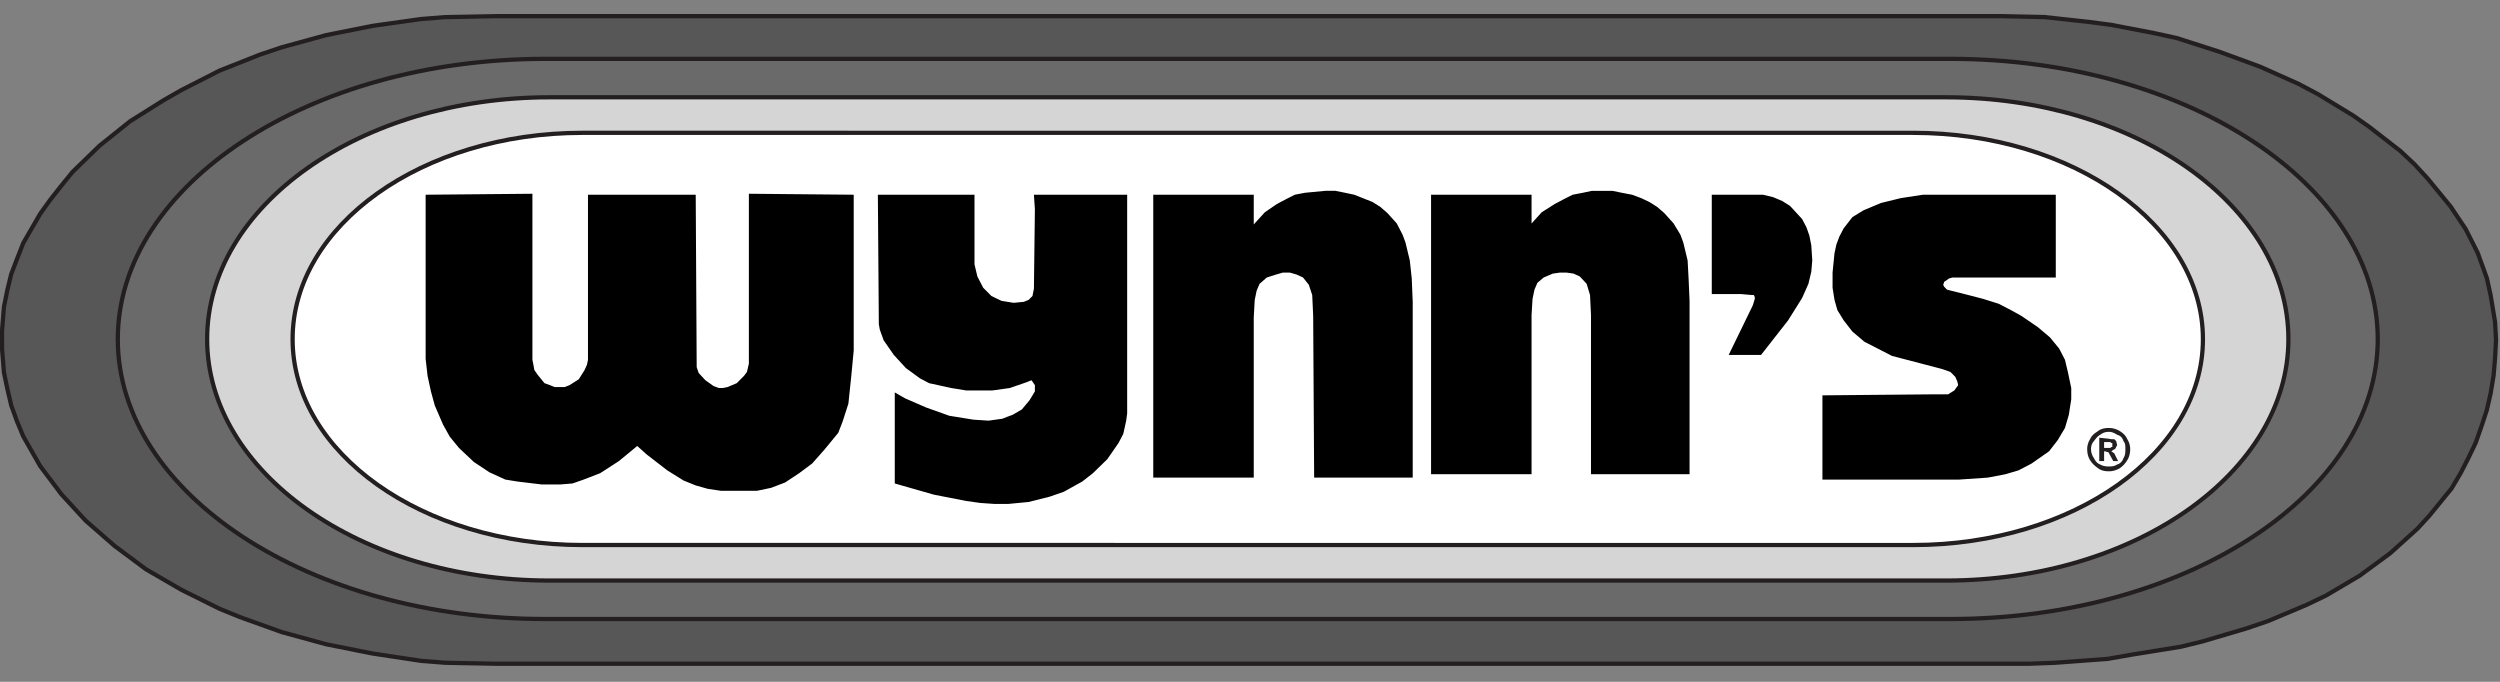
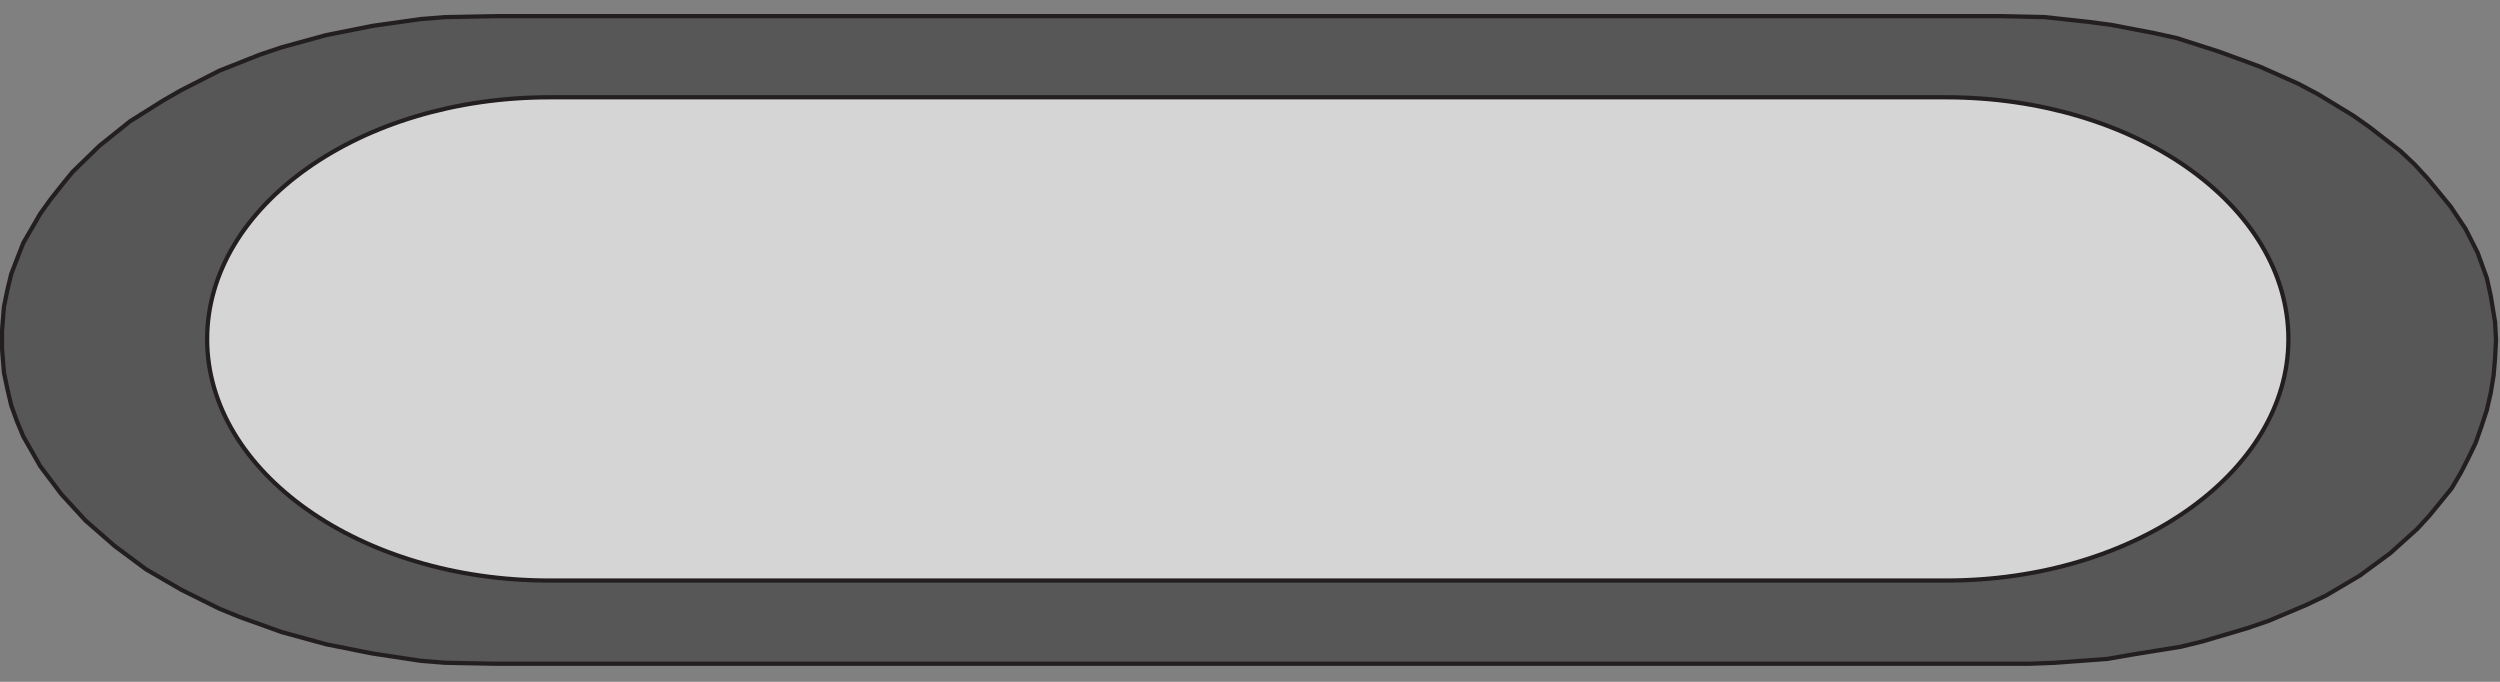
<svg xmlns="http://www.w3.org/2000/svg" width="88" height="24" fill="none">
  <rect width="100%" height="100%" fill="#808080" stroke="none" />
  <path d="m42.025 277.031-3.723-4.945-2.961-5.203-1.101-2.642-1.014-2.814-.678-2.9-.592-2.814-.338-4.264v-2.984l.338-4.263.592-2.9.678-2.813 1.014-2.645 1.101-2.814 2.961-5.116 1.777-2.472 1.946-2.473 1.946-2.388 4.738-4.604 5.331-4.265 5.838-3.666 3.13-1.791 6.684-3.41 7.108-2.814 3.808-1.279 7.784-2.132 8.123-1.621 8.461-1.193 4.23-.341 8.97-.171h263.48l7.699.171 7.784.852 3.892.512 7.531 1.45 3.893.852 7.445 2.388 7.192 2.643 6.684 2.985 3.384 1.791 6.177 3.752 2.792 1.961 5.501 4.263 2.453 2.303 2.285 2.473 4.061 4.946 2.622 3.922 2.116 4.178 1.607 4.435.678 3.07.76 4.604.17 3.154-.17 3.242-.253 2.983-.507 3.07-.678 2.985-.93 2.814-1.016 2.9-1.269 2.642-1.353 2.645-1.608 2.727-3.892 4.776-2.116 2.303-4.737 4.263-5.331 3.922-5.922 3.496-3.385 1.621-6.685 2.814-3.723 1.279-7.783 2.303-3.809.937-8.461 1.364-4.399.768-9.223.682-4.569.17H118.176l-8.97-.17-4.23-.341-8.461-1.279-8.123-1.62-7.784-2.132-7.362-2.644-3.554-1.449-6.684-3.325-6.176-3.582-5.5-4.093-5.077-4.435z" style="clip-rule:evenodd;fill:#575757;fill-opacity:1;fill-rule:evenodd;stroke:#231f20;stroke-width:.745;stroke-miterlimit:2.613;stroke-dasharray:none" transform="translate(-6.285 -38.284) scale(.201)" />
-   <path d="M126.755 298.975c-41.353 0-74.842-21.988-74.842-49.005 0-27.016 33.488-49.09 74.842-49.09h246.087c41.353 0 74.843 22.074 74.843 49.09 0 27.017-33.49 49.005-74.843 49.005z" style="clip-rule:evenodd;fill:#6a6a6a;fill-opacity:1;fill-rule:evenodd;stroke:#231f20;stroke-width:.745;stroke-miterlimit:2.613;stroke-dasharray:none" transform="translate(-6.288 -38.305) scale(.201)" />
  <path d="M127.516 292.24c-33.15 0-59.958-19.004-59.958-42.271 0-23.352 26.807-42.358 59.958-42.358h244.566c33.15 0 59.957 19.006 59.957 42.358 0 23.267-26.807 42.272-59.957 42.272z" style="clip-rule:evenodd;fill:#d5d5d5;fill-opacity:1;fill-rule:evenodd;stroke:#231f20;stroke-width:.745;stroke-miterlimit:2.613;stroke-dasharray:none" transform="translate(-6.288 -38.305) scale(.201)" />
-   <path d="M133.266 286.02c-27.993 0-50.74-16.108-50.74-36.05 0-19.943 22.747-36.136 50.74-36.136H366.33c27.991 0 50.74 16.192 50.74 36.136 0 19.943-22.75 36.05-50.74 36.05z" style="clip-rule:evenodd;fill:#fff;fill-rule:evenodd;stroke:#231f20;stroke-width:.745;stroke-miterlimit:2.613;stroke-dasharray:none" transform="translate(-6.288 -38.305) scale(.201)" />
-   <path d="M163.865 276.519h-6.345l-2.285-.34-2.115-.598-2.116-.853-2.876-1.79-3.639-2.814-1.607-1.449-3.215 2.643-3.3 2.131-2.877 1.109-1.946.682-2.116.17h-3.3l-4.23-.51-2.115-.342-2.792-1.278-2.708-1.791-2.623-2.474-1.607-1.961-1.186-2.132-1.437-3.325-.678-2.473-.592-2.729-.338-2.985v-28.736l18.699-.17v29.077l.17.853.168.938.593.852 1.184 1.451.931.341.847.34h1.776l.847-.34 1.606-1.024 1.016-1.62.423-.938.169-.853v-28.907h18.869l.169 30.187.339 1.022 1.184 1.279 1.439 1.024.931.341h.676l.846-.171 1.608-.681 1.269-1.28.508-.682.338-1.451v-29.758l18.361.17v27.288l-.423 4.433-.508 4.86-1.015 3.156-.762 1.961-2.454 2.984-2.115 2.388-2.285 1.705-2.453 1.621-2.454.937zm227.436-51.845h-23.267l-3.893.597-3.469.853-3.046 1.279-1.947 1.194-1.523 1.961-.76 1.449-.509 1.365-.338 1.535-.339 3.41v2.644l.339 2.132.508 1.79 1.099 1.792 1.523 1.96 2.115 1.791 4.824 2.473 8.8 2.302 1.438.512.846.852.338.769.17.682-.677.936-1.101.683h-3.299l-18.7.171v14.752h23.946l4.991-.341 3.132-.597 2.284-.682 2.284-1.194 3.047-2.133 1.523-1.96 1.269-2.131.676-2.303.424-2.729v-1.961l-.593-2.814-.507-2.132-1.015-1.961-1.608-1.961-2.115-1.79-2.877-1.962-1.524-.853-2.453-1.279-2.707-.853-2.623-.681-3.723-.939-.508-.512-.169-.34.169-.512.847-.597.591-.17h18.107zm-139.439 15.605-.508 1.194-.338 1.62-.17 3.069v28.055h-17.599v-49.543h17.599v5.202l1.946-2.132 2.115-1.45 1.608-.852 1.523-.768 1.776-.341 3.554-.341h1.777l1.693.341 1.607.341 3.215 1.28 1.354.852 1.269 1.108 1.609 1.792 1.013 1.961.509 1.363.761 3.156.339 3.155.17 4.093v30.783h-17.262l-.169-28.31-.169-3.666-.592-1.791-1.015-1.279-1.1-.512-1.185-.342h-1.269l-1.185.342-1.608.512zm48.651-.17-.508 1.193-.338 1.62-.17 2.815v27.883h-17.599v-48.946h17.599v5.032l1.777-1.962 2.285-1.45 1.608-.852 1.523-.768 1.776-.341 1.608-.341h3.553l1.693.341 1.776.341 1.608.597 1.438.683 1.354.852 1.27 1.108 1.608 1.792 1.184 1.961.507 1.363.762 3.156.169 3.155.17 3.923v30.356h-17.262v-27.883l-.168-3.496-.592-1.962-1.185-1.279-1.1-.511-1.185-.172h-1.269l-1.185.172-1.607.682zm47.974-1.962.17-1.961-.17-2.643-.339-1.706-.507-1.45-.76-1.45-2.116-2.301-1.354-.853-1.608-.683-1.776-.426h-8.97v17.395h5.077l1.947.172h.338l.169.341v.34l-.338 1.109-4.231 8.697h5.669l4.738-6.053 2.455-3.923 1.099-2.473zm-145.531 40.504 2.454.171h2.453l3.554-.342 3.723-.938 2.453-.852 3.217-1.79 1.861-1.451 2.538-2.473 1.946-2.813.846-1.621.508-2.301.169-1.28v-38.287h-16.33l.169 2.558-.169 13.9-.253 1.278-.678.683-.846.341-1.776.17-2.116-.34-1.777-.854-1.439-1.449-1.014-1.961-.508-2.132v-12.194h-16.922l.169 22.683.169.937.676 1.877 1.778 2.557 2.115 2.303 2.454 1.79 1.608.854 3.891.852 2.623.425h4.57l3.045-.425 2.961-1.023.847-.342.592.854v1.108l-.93 1.534-1.354 1.621-1.608.938-.93.341-.847.341-2.453.342-2.624-.172-4.23-.682-4.062-1.449-3.723-1.62-1.776-1.024v15.946l6.854 1.961 5.668 1.109z" style="clip-rule:evenodd;fill:#000;fill-opacity:1;fill-rule:evenodd" transform="translate(-6.288 -38.305) scale(.201)" />
-   <path d="M400.694 265.52c.507 0 1.185.17 1.777.511.507.341 1.015.683 1.353 1.449.338.513.508 1.195.508 1.706 0 .767-.17 1.449-.508 1.961a4.436 4.436 0 0 1-1.353 1.449c-.592.341-1.27.512-1.777.512h-.17v-.852h.17c.337 0 .846 0 1.353-.341.592-.17.931-.597 1.101-1.108.339-.512.339-1.024.339-1.621 0-.511 0-1.023-.339-1.365-.169-.597-.508-.938-1.101-1.108-.507-.341-1.016-.512-1.353-.512h-.17v-.682l.17.001zm-.17 4.263.846 1.535h.847l-.677-1.365-.509-.341.339-.256.339-.17.17-.341.168-.342-.168-.682-.339-.341h-.509l-.507-.084v.597h.339c.168.17.168.17.338.17v.683c-.17 0-.17 0-.338.17h-.339zm0 3.325c-.677 0-1.354-.17-1.776-.512-.509-.341-1.1-.852-1.439-1.449-.337-.512-.507-1.194-.507-1.961 0-.511.169-1.193.507-1.706.339-.766.931-1.108 1.439-1.449.422-.341 1.099-.511 1.776-.511v.682c-.507 0-1.016.171-1.438.512-.338.169-.677.511-1.101 1.108-.338.342-.508.854-.508 1.365 0 .597.169 1.108.508 1.621.254.511.592.938 1.101 1.108.422.255.931.341 1.438.341zm0-5.712-1.608-.171v4.093h.848v-1.706h.168l.592.171v-.768h-.76v-1.022h.76z" style="clip-rule:evenodd;fill:#231f20;fill-rule:evenodd" transform="translate(-6.288 -38.305) scale(.201)" />
</svg>